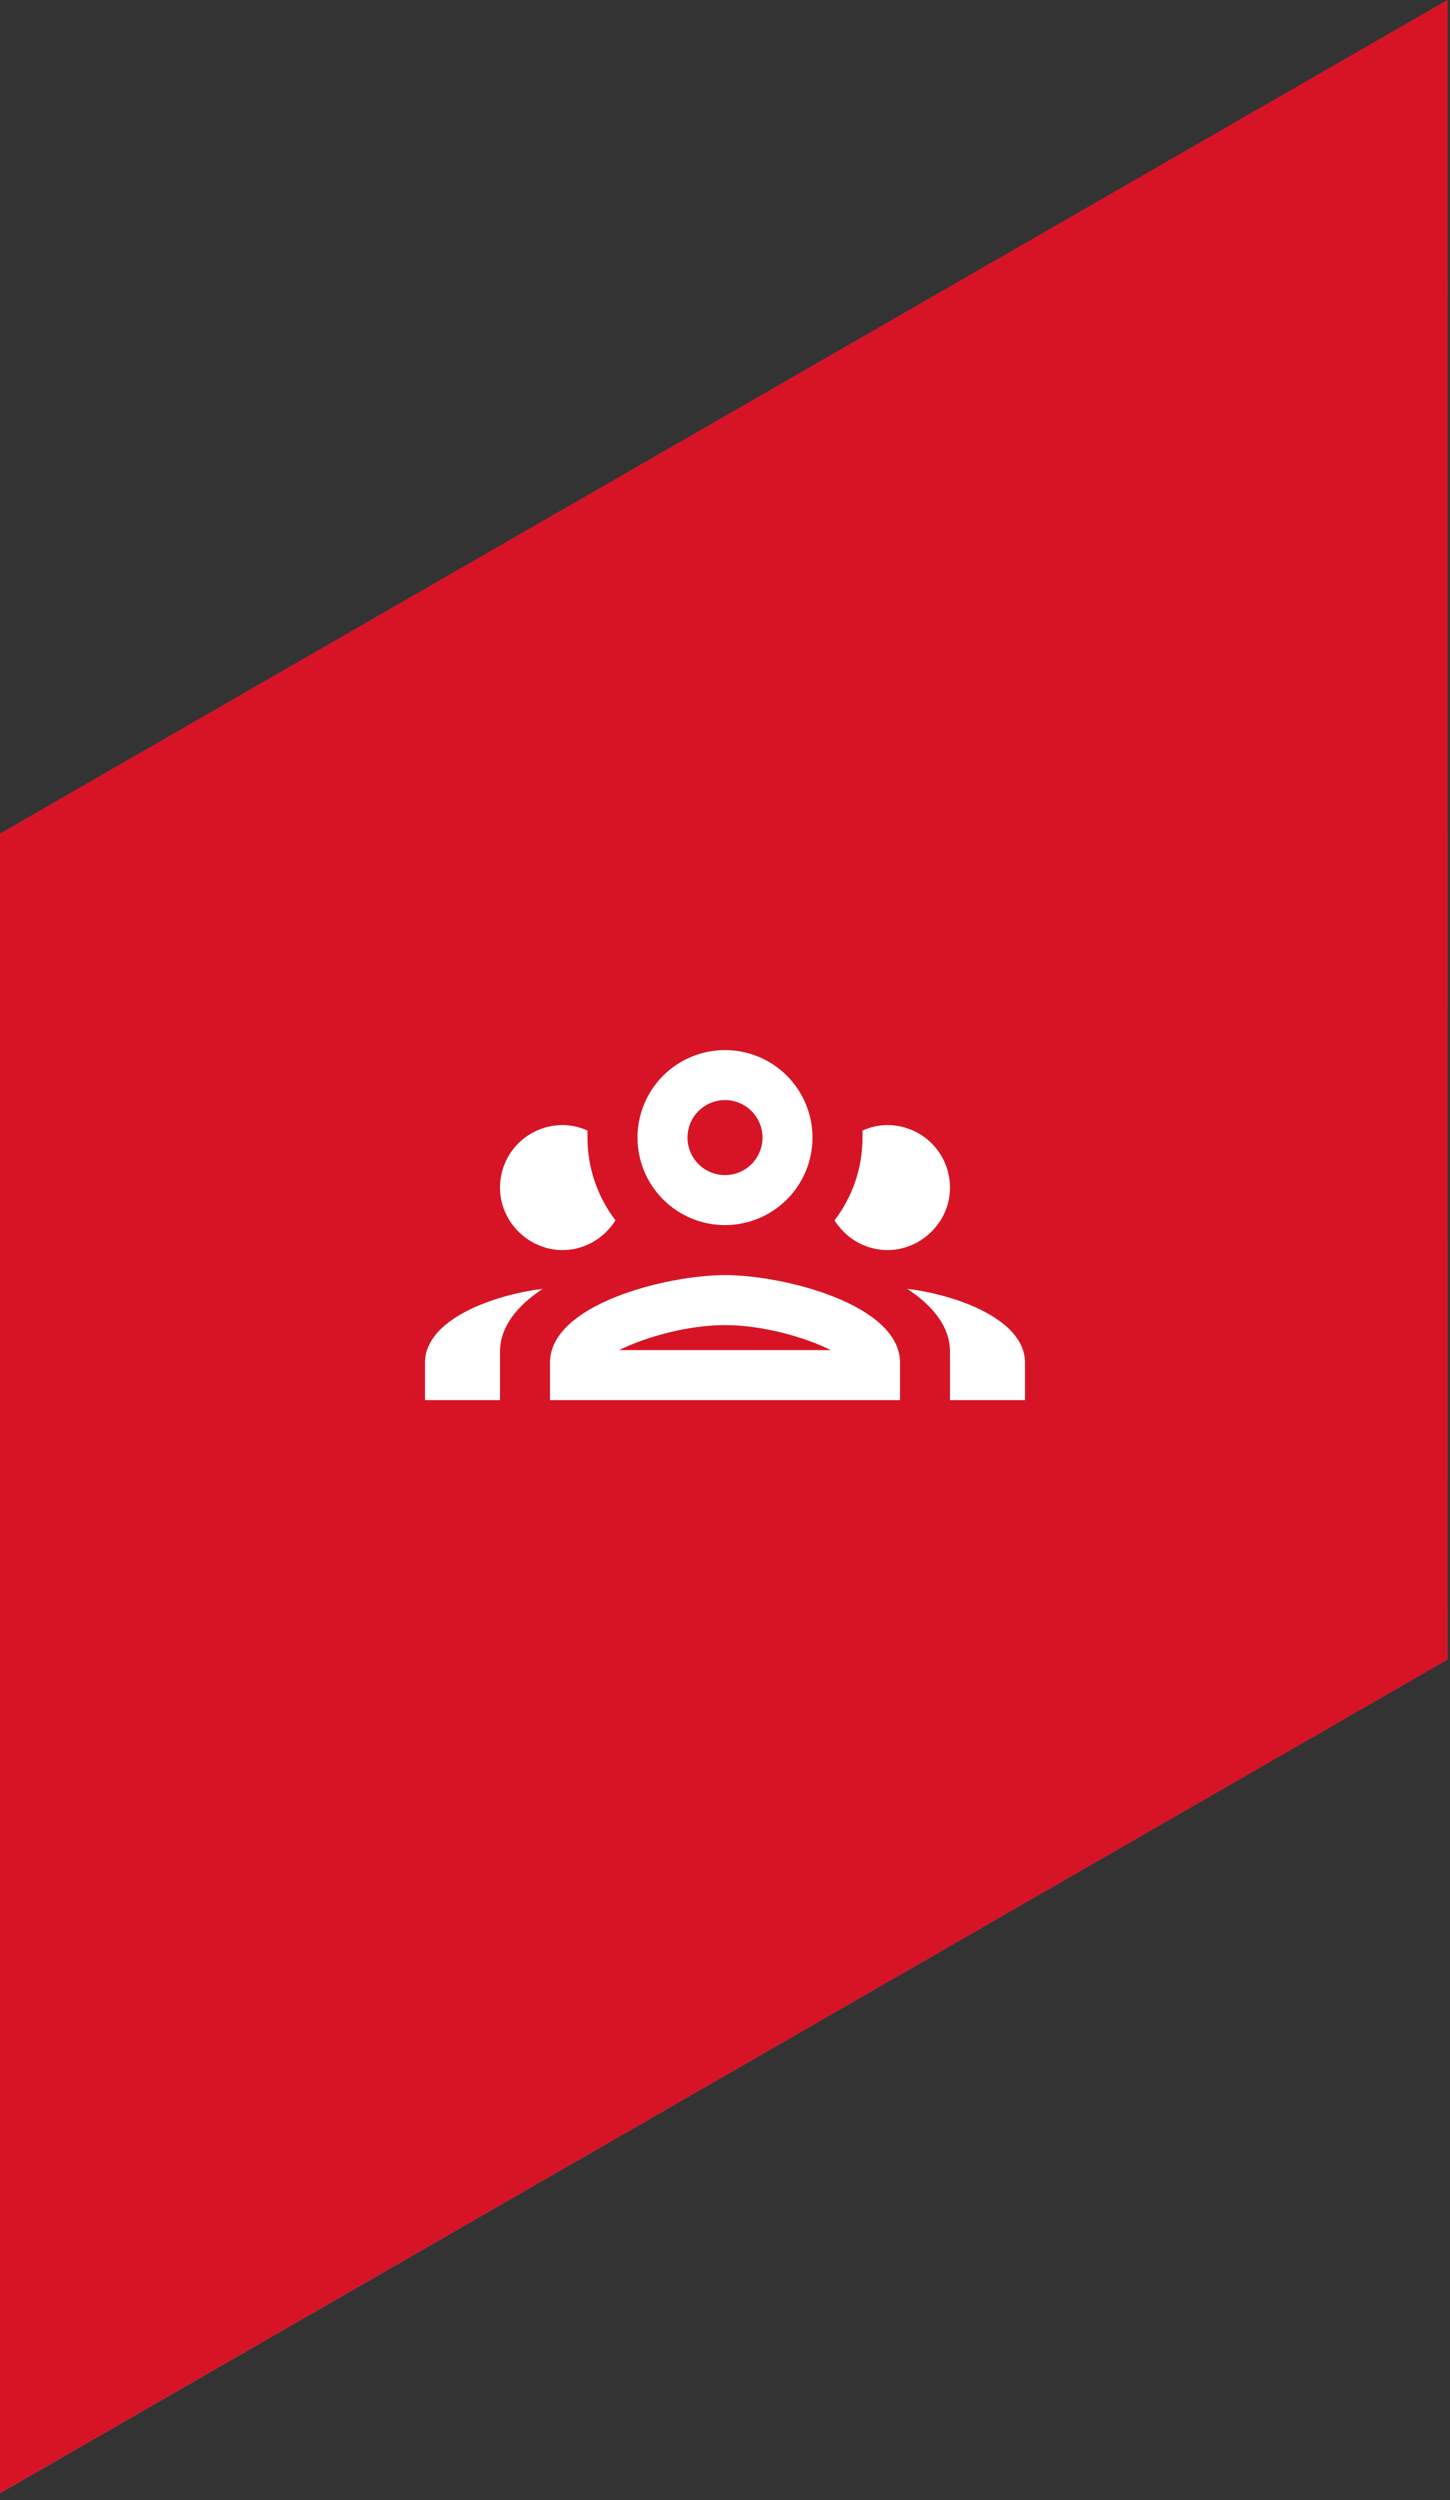
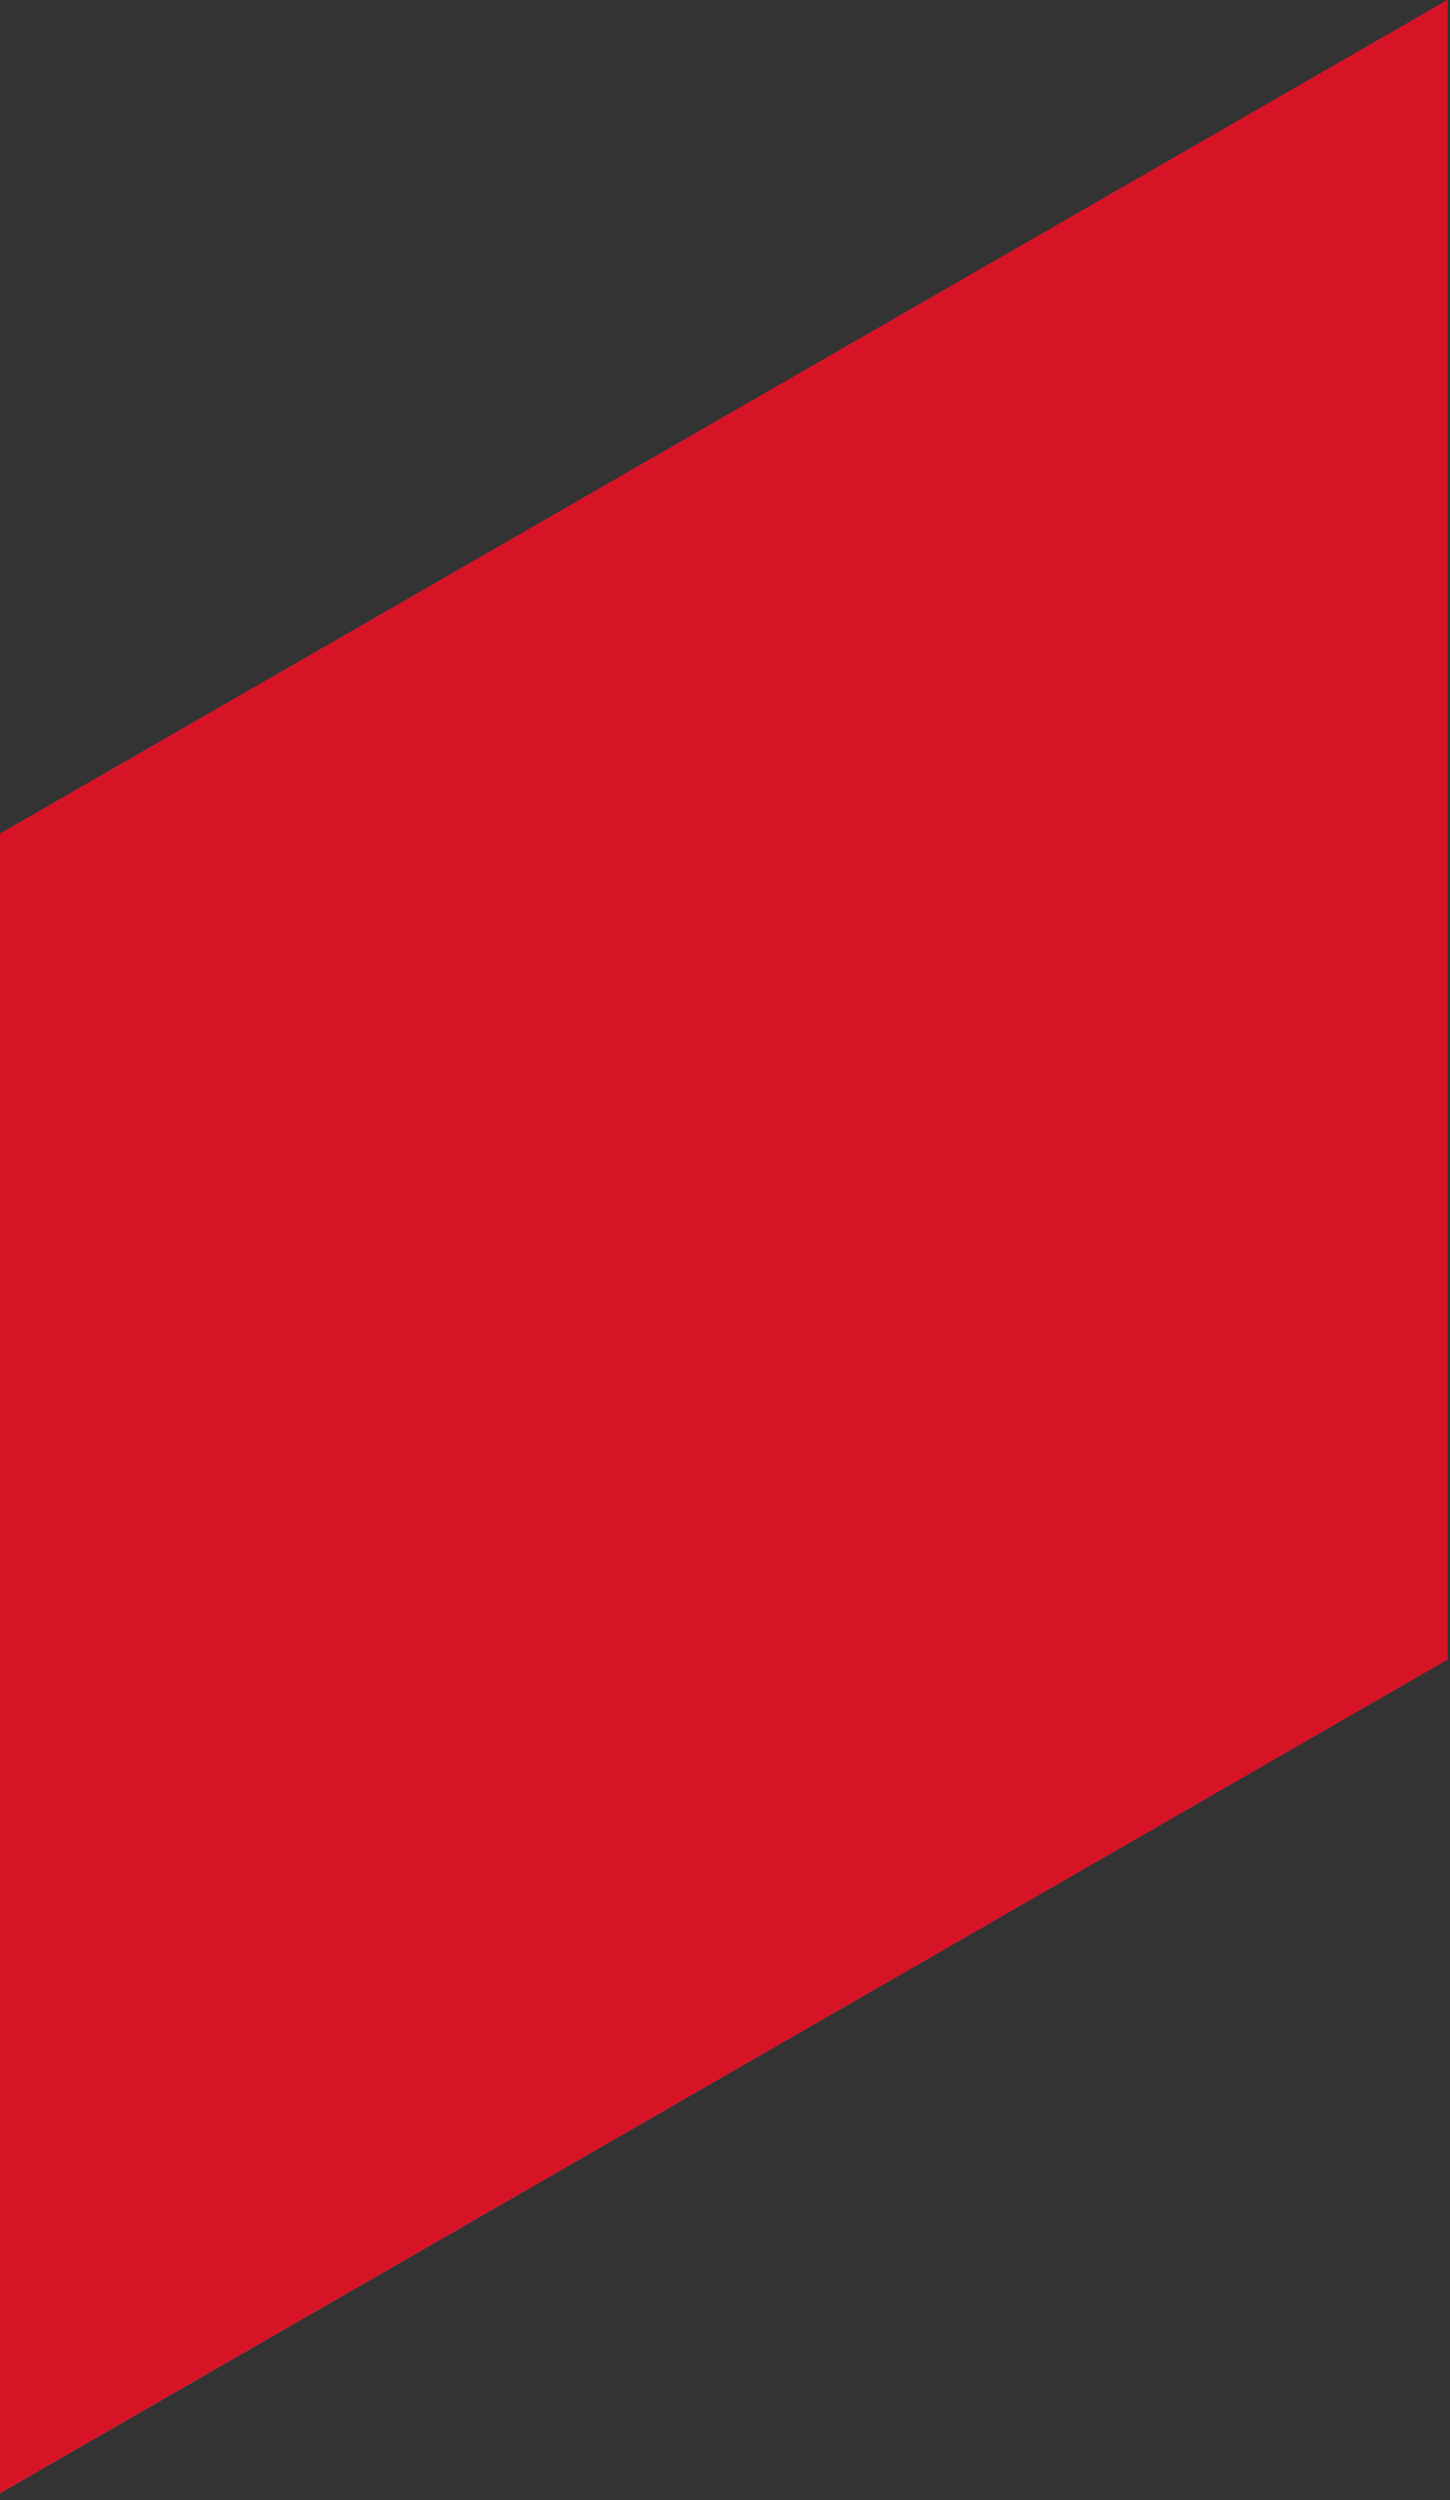
<svg xmlns="http://www.w3.org/2000/svg" width="58" height="100" viewBox="0 0 58 100" fill="none">
  <rect x="0" y="0" width="58" height="100" fill="#333333" stroke="none" />
  <path d="M0 33.342V99.72L57.902 66.378V0L0 33.342Z" fill="url(#paint0_linear_3706_307)" />
  <path d="M0 33.342V99.72L57.902 66.378V0L0 33.342Z" fill="#D71425" />
-   <path d="M29 42C28.072 42 27.181 42.369 26.525 43.025C25.869 43.681 25.5 44.572 25.5 45.5C25.5 46.428 25.869 47.319 26.525 47.975C27.181 48.631 28.072 49 29 49C29.928 49 30.819 48.631 31.475 47.975C32.131 47.319 32.5 46.428 32.5 45.5C32.5 44.572 32.131 43.681 31.475 43.025C30.819 42.369 29.928 42 29 42ZM29 44C29.398 44 29.779 44.158 30.061 44.439C30.342 44.721 30.5 45.102 30.5 45.5C30.5 45.898 30.342 46.279 30.061 46.561C29.779 46.842 29.398 47 29 47C28.602 47 28.221 46.842 27.939 46.561C27.658 46.279 27.5 45.898 27.5 45.5C27.5 45.102 27.658 44.721 27.939 44.439C28.221 44.158 28.602 44 29 44ZM22.5 45C21.837 45 21.201 45.263 20.732 45.732C20.263 46.201 20 46.837 20 47.5C20 48.44 20.53 49.25 21.29 49.68C21.65 49.88 22.06 50 22.5 50C22.94 50 23.35 49.88 23.71 49.68C24.08 49.47 24.39 49.17 24.62 48.81C23.892 47.861 23.498 46.697 23.5 45.5V45.22C23.2 45.08 22.86 45 22.5 45ZM35.5 45C35.14 45 34.8 45.08 34.5 45.22V45.5C34.5 46.7 34.11 47.86 33.38 48.81C33.5 49 33.63 49.15 33.78 49.3C34.241 49.747 34.858 49.998 35.5 50C35.94 50 36.35 49.88 36.71 49.68C37.47 49.25 38 48.44 38 47.5C38 46.837 37.737 46.201 37.268 45.732C36.799 45.263 36.163 45 35.5 45ZM29 51C26.66 51 22 52.17 22 54.5V56H36V54.5C36 52.17 31.34 51 29 51ZM21.71 51.55C19.78 51.78 17 52.76 17 54.5V56H20V54.07C20 53.06 20.69 52.22 21.71 51.55ZM36.29 51.55C37.31 52.22 38 53.06 38 54.07V56H41V54.5C41 52.76 38.22 51.78 36.29 51.55ZM29 53C30.53 53 32.24 53.5 33.23 54H24.77C25.76 53.5 27.47 53 29 53Z" fill="white" />
  <defs>
    <linearGradient id="paint0_linear_3706_307" x1="4.84515e-06" y1="100" x2="57.233" y2="-0.437" gradientUnits="userSpaceOnUse">
      <stop stop-color="#40B3E7" />
      <stop offset="0.47" stop-color="#654998" />
      <stop offset="1" stop-color="#E5153D" />
    </linearGradient>
  </defs>
</svg>